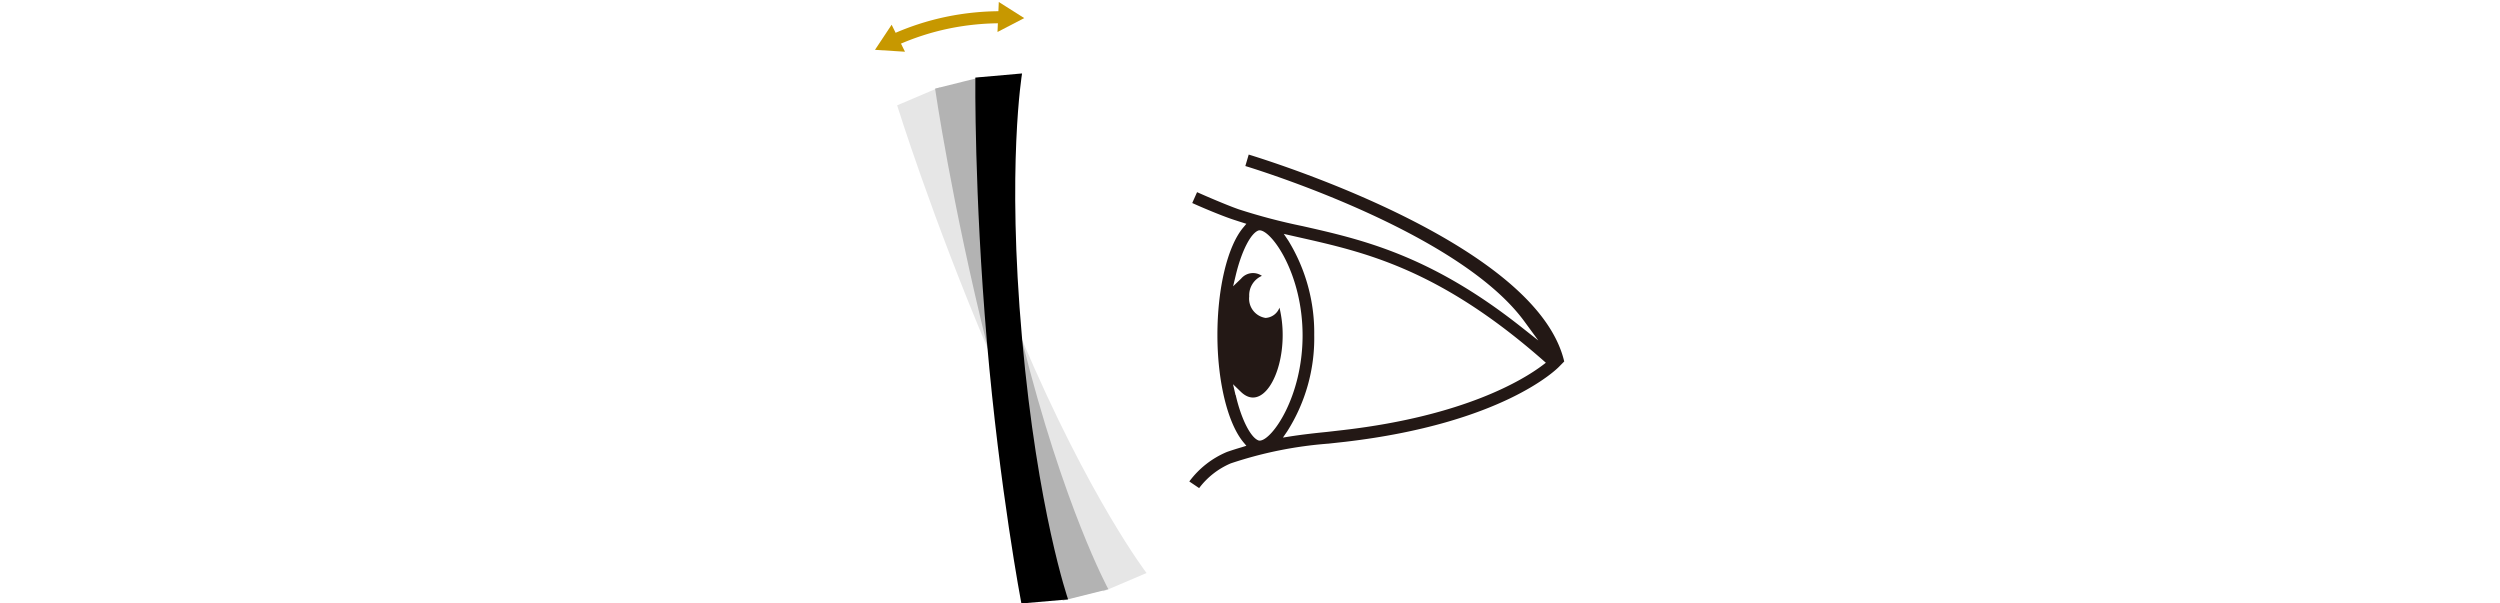
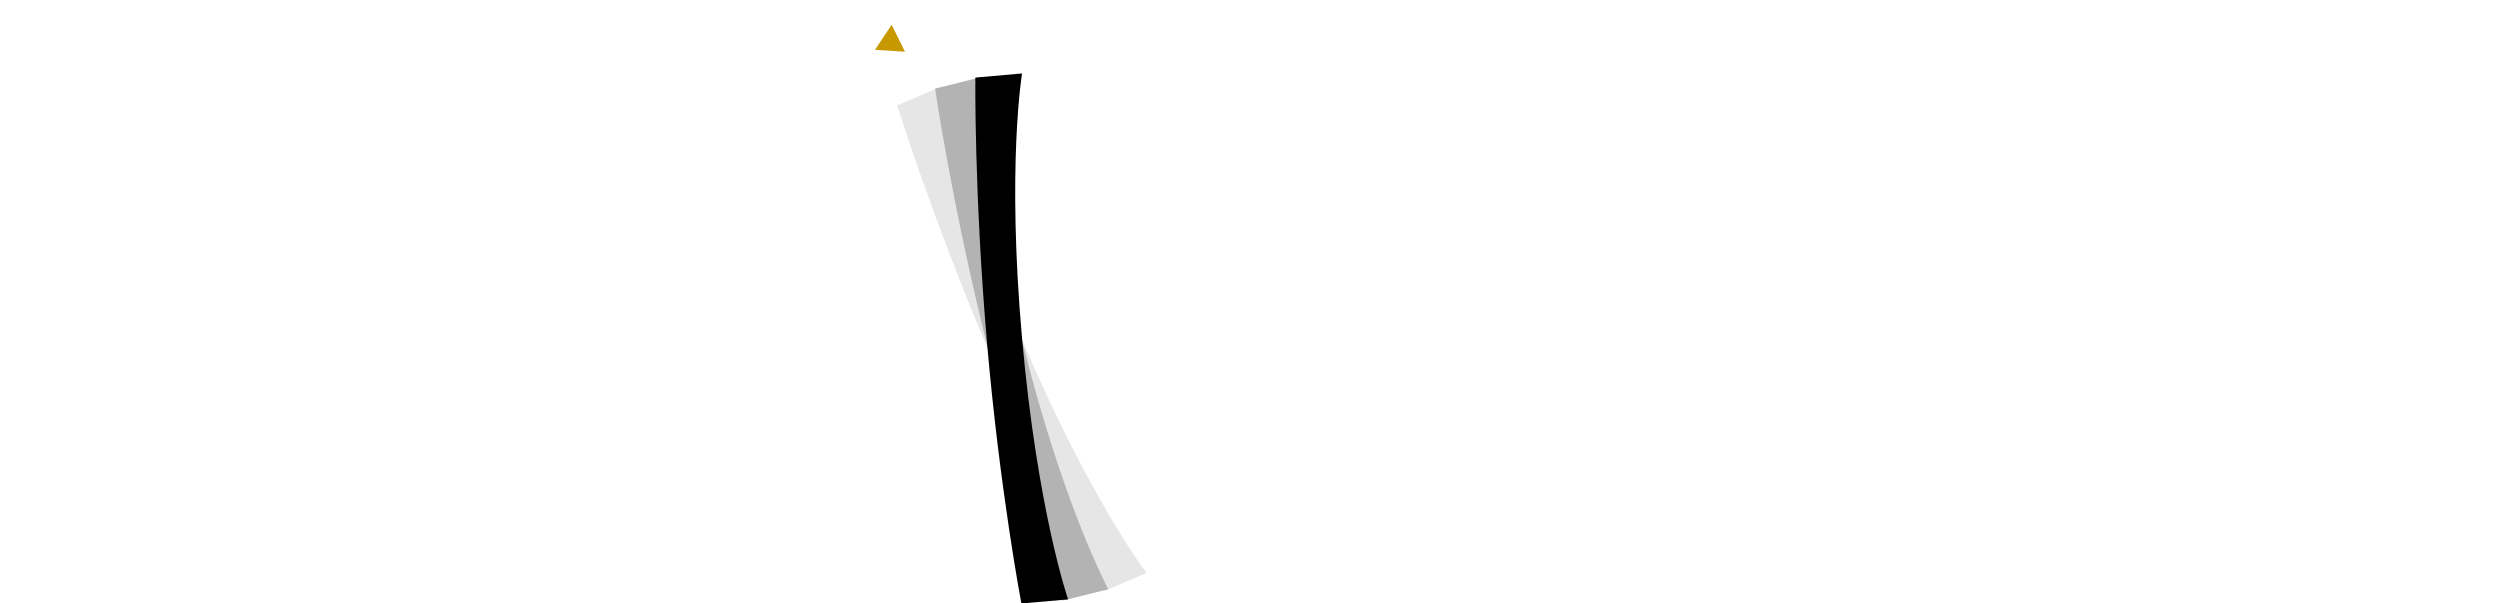
<svg xmlns="http://www.w3.org/2000/svg" viewBox="0 0 290 70">
  <defs>
    <clipPath id="a">
-       <rect y="-262" width="503" height="160" fill="none" />
-     </clipPath>
+       </clipPath>
  </defs>
  <path d="M133,66.47l-5,2.13s-6.48-11.78-13.22-27.66-10.71-28.72-10.71-28.72l5-2.13s1.6,10.74,9.46,29.25S133,66.47,133,66.47Z" fill="#e6e6e6" />
  <path d="M128.57,68.35l-5.28,1.32S118.73,57,114.56,40.28s-6.09-30-6.09-30l5.29-1.32s-.1,10.86,4.76,30.38S128.57,68.35,128.57,68.35Z" fill="#b3b3b3" />
  <path d="M123.9,69.53l-5.42.47s-2.52-13.21-4-30.39S113.14,9,113.14,9l5.42-.48s-1.79,10.71,0,30.75S123.9,69.53,123.9,69.53Z" />
-   <path d="M142.77,53.75a46.59,46.59,0,0,1,11.35-2.29l2-.22c18.17-2.14,24.44-8.41,24.7-8.67l.63-.64c-3.14-13.35-32.77-22.82-36.6-24l-.39,1.33c3.09.95,25,8,32.35,18l1.64,2.24-2.18-1.72c-10.47-8.22-18.31-10-25.22-11.56a69.09,69.09,0,0,1-7.33-1.93c-1.36-.47-3.93-1.58-4.86-2l-.56,1.26c1,.46,3.59,1.56,5,2l.46.15.82.26-.36.43c-1.84,2.19-3,7.08-3,12.46s1.18,10.21,3,12.43l.36.43-.54.17c-.55.16-1.12.34-1.7.54a10.46,10.46,0,0,0-4.38,3.43l1.14.77A9,9,0,0,1,142.77,53.75Zm8-26.2c7.57,1.71,16.15,3.65,28.21,14.23l.34.3-.37.28c-2.28,1.72-9.1,5.88-23,7.51l-2,.23c-1.48.15-2.83.3-4.26.52l-.87.14.5-.73a20.12,20.12,0,0,0,3.13-11.16,20.44,20.44,0,0,0-3-10.95l-.53-.79Zm-7.45,18.27-.29-1.25.92.89c2.35,2.26,4.84-1.69,4.84-6.59a13.58,13.58,0,0,0-.37-3.18,1.84,1.84,0,0,1-1.62,1.19,2.26,2.26,0,0,1-1.89-2.49A2.45,2.45,0,0,1,146.38,32a1.8,1.8,0,0,0-2.41.32l-.93.89.3-1.25c.68-2.87,1.79-5,2.7-5.24l.06,0h.06c1.42.11,4.94,5.1,4.94,12.19s-3.52,12.11-4.94,12.2h-.11C145.14,50.87,144,48.71,143.34,45.82Z" fill="#231815" />
-   <path d="M103.73,4.64a29.88,29.88,0,0,1,6.14-2A30.64,30.64,0,0,1,116.3,2" fill="none" stroke="#c79800" stroke-miterlimit="10" stroke-width="1.4" />
  <polygon points="104.98 6 101.5 5.78 103.43 2.87 104.98 6" fill="#c79800" />
-   <polygon points="115.71 3.71 118.81 2.1 115.86 0.23 115.71 3.71" fill="#c79800" />
  <g clip-path="url(#a)">
    <path d="M8.42-159.68c.55-3,8.94-4.21,10.84.94,0,0,1.09,29.44-2.39,35.16C8-109.08,55.77-1.42,71,40.23c2,5.61-8,13.51-11.83,5.37-4.83-10.24-42.94-109.09-49-126.79C-2.09-116.77,1.27-120.28,8.42-159.68Z" fill="#ccc" stroke="#ccc" stroke-miterlimit="10" stroke-width="0.5" />
  </g>
</svg>